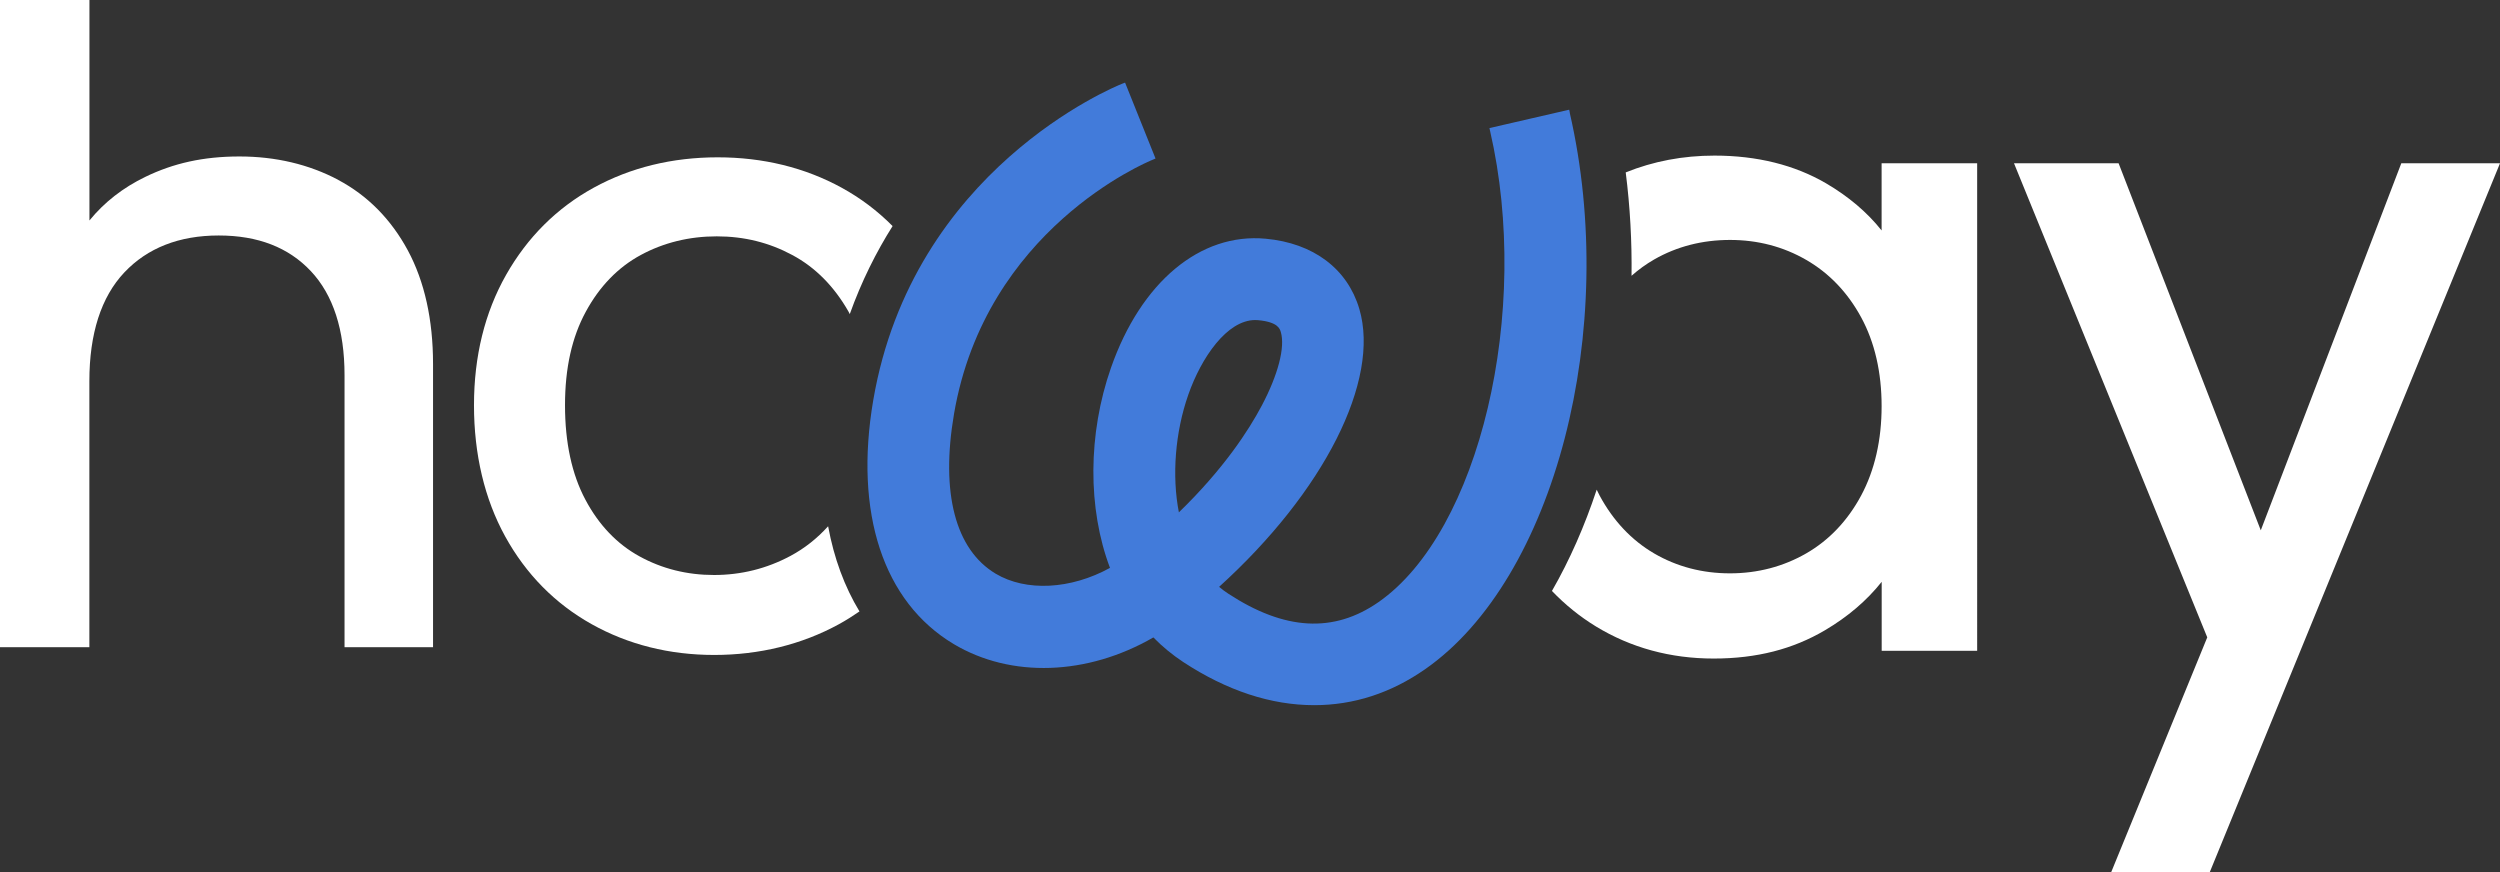
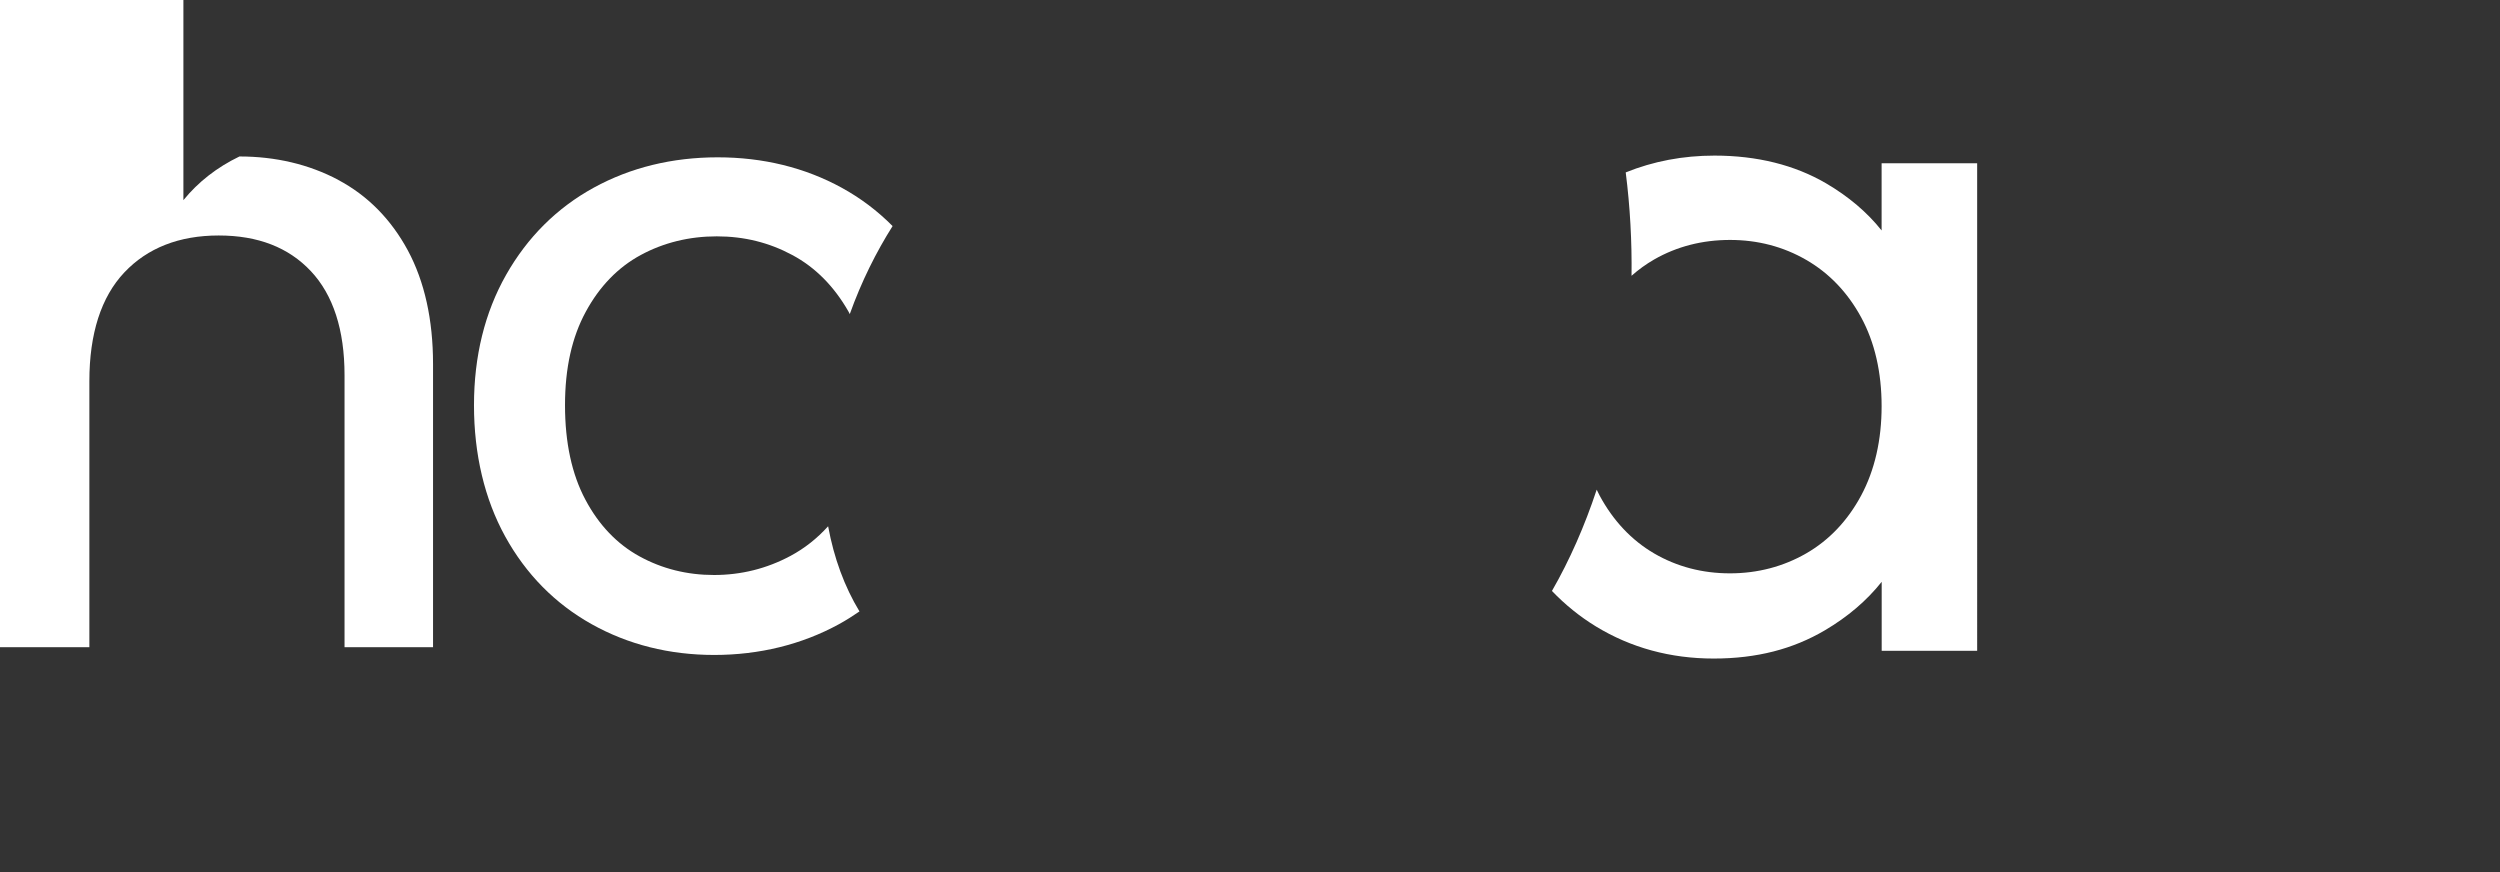
<svg xmlns="http://www.w3.org/2000/svg" id="Layer_2" data-name="Layer 2" viewBox="0 0 348 121.45">
  <rect x="0" y="0" width="348" height="121.45" fill="#333333" stroke="none" />
  <defs>
    <style>
      .cls-1 {
        fill: #427bda;
      }

      .cls-1, .cls-2 {
        stroke-width: 0px;
      }

      .cls-2 {
        fill: #fff;
      }
    </style>
  </defs>
  <g id="Loghi">
    <g>
-       <path class="cls-2" d="m47.09,25.04h0c-4.08-2.16-8.71-3.26-13.76-3.26s-9.2.95-13.08,2.83c-3.13,1.51-5.74,3.55-7.8,6.08V0H0v90.09h12.44v-37.03c0-6.62,1.64-11.72,4.87-15.14,3.22-3.41,7.64-5.14,13.13-5.14s9.73,1.67,12.83,4.96c3.11,3.31,4.69,8.18,4.69,14.48v37.87h12.32v-39.42c0-6.16-1.18-11.48-3.5-15.8-2.34-4.34-5.6-7.65-9.71-9.83Z" />
-       <polygon class="cls-2" points="334.26 22.73 314.7 73.82 294.91 22.73 280.35 22.73 307.25 88.72 293.86 121.45 307.58 121.45 348 22.73 334.26 22.73" />
+       <path class="cls-2" d="m47.09,25.04h0c-4.08-2.16-8.71-3.26-13.76-3.26c-3.13,1.51-5.74,3.55-7.8,6.08V0H0v90.09h12.44v-37.03c0-6.62,1.64-11.72,4.87-15.14,3.22-3.41,7.64-5.14,13.13-5.14s9.73,1.67,12.83,4.96c3.11,3.31,4.69,8.18,4.69,14.48v37.87h12.32v-39.42c0-6.16-1.18-11.48-3.5-15.8-2.34-4.34-5.6-7.65-9.71-9.83Z" />
      <path class="cls-2" d="m115.26,73.27c-1.52,1.68-3.26,3.06-5.22,4.11h0c-3.3,1.77-6.88,2.66-10.64,2.66s-7.25-.87-10.39-2.6c-3.12-1.71-5.65-4.36-7.52-7.88-1.89-3.54-2.84-7.96-2.84-13.15s.97-9.49,2.9-13.03c1.91-3.52,4.48-6.17,7.64-7.88,3.18-1.72,6.74-2.6,10.58-2.6s7.3.87,10.52,2.6c3.2,1.71,5.83,4.37,7.83,7.89.06.11.11.22.17.33,1.63-4.55,3.67-8.62,5.96-12.25-2.09-2.11-4.46-3.9-7.11-5.35-5.12-2.8-10.92-4.22-17.24-4.22s-12.13,1.42-17.24,4.22c-5.13,2.81-9.24,6.9-12.21,12.14-2.97,5.24-4.47,11.34-4.47,18.15s1.46,13.03,4.34,18.26c2.89,5.25,6.94,9.36,12.03,12.21,5.07,2.84,10.82,4.29,17.07,4.29s12.17-1.44,17.36-4.28c.99-.54,1.94-1.15,2.86-1.78-2.09-3.45-3.55-7.43-4.36-11.83Z" />
-       <path class="cls-1" d="m218.52,15.67l-.09-.4-11.1,2.56.09.4c5.79,25.15-1.47,55.8-15.54,65.59-6.24,4.34-13.08,3.95-20.92-1.19-.44-.29-.86-.6-1.26-.94,14.61-13.24,22.45-28.74,19.52-38.68-1.65-5.6-6.4-9.17-13.04-9.78-9.11-.85-17.36,6.04-21.53,17.96-3.22,9.2-3.27,19.58-.14,27.86-5.47,3.01-11.68,3.33-15.91.81-5.62-3.36-7.68-11.26-5.8-22.25,4.39-25.66,26.73-35,27.67-35.38l.38-.16-4.24-10.57-.39.15c-1.19.47-29.17,11.98-34.66,44.04-2.69,15.73,1.39,28.1,11.19,33.96,7.97,4.76,18.59,4.4,27.8-.92,1.25,1.28,2.65,2.43,4.15,3.42,6.08,3.99,12.22,6.01,18.24,6.01h0c5.48,0,10.67-1.68,15.43-5,18.05-12.56,27.08-47.33,20.13-77.5Zm-42.88,40.79c-1.83,3.46-5.31,8.82-11.54,14.86-.99-5.1-.52-11.15,1.31-16.37,1.81-5.18,5.39-10.4,9.32-10.4.13,0,.27,0,.41.02,2.74.25,3.02,1.2,3.15,1.65.62,2.1-.37,5.93-2.65,10.24Z" />
      <path class="cls-2" d="m261.92,22.73v9.35c-2.01-2.53-4.61-4.73-7.73-6.56-4.39-2.56-9.61-3.86-15.53-3.86-4.39,0-8.53.79-12.36,2.34.61,4.8.87,9.62.81,14.39.97-.86,2.02-1.62,3.15-2.27,3.16-1.81,6.71-2.72,10.56-2.72s7.41.93,10.61,2.78c3.19,1.84,5.76,4.53,7.64,7.99,1.89,3.48,2.85,7.65,2.85,12.37s-.96,8.91-2.85,12.44c-1.88,3.5-4.45,6.21-7.64,8.05-3.2,1.84-6.77,2.78-10.62,2.78s-7.39-.93-10.55-2.77c-3.15-1.84-5.7-4.55-7.59-8.05-.14-.27-.27-.55-.41-.83-1.68,5.08-3.77,9.82-6.23,14.1,1.82,1.9,3.86,3.56,6.12,4.94,4.87,2.97,10.38,4.47,16.39,4.47s11.05-1.32,15.48-3.93c3.19-1.88,5.84-4.14,7.91-6.75v9.6h13.29V22.73h-13.29Z" />
    </g>
  </g>
</svg>